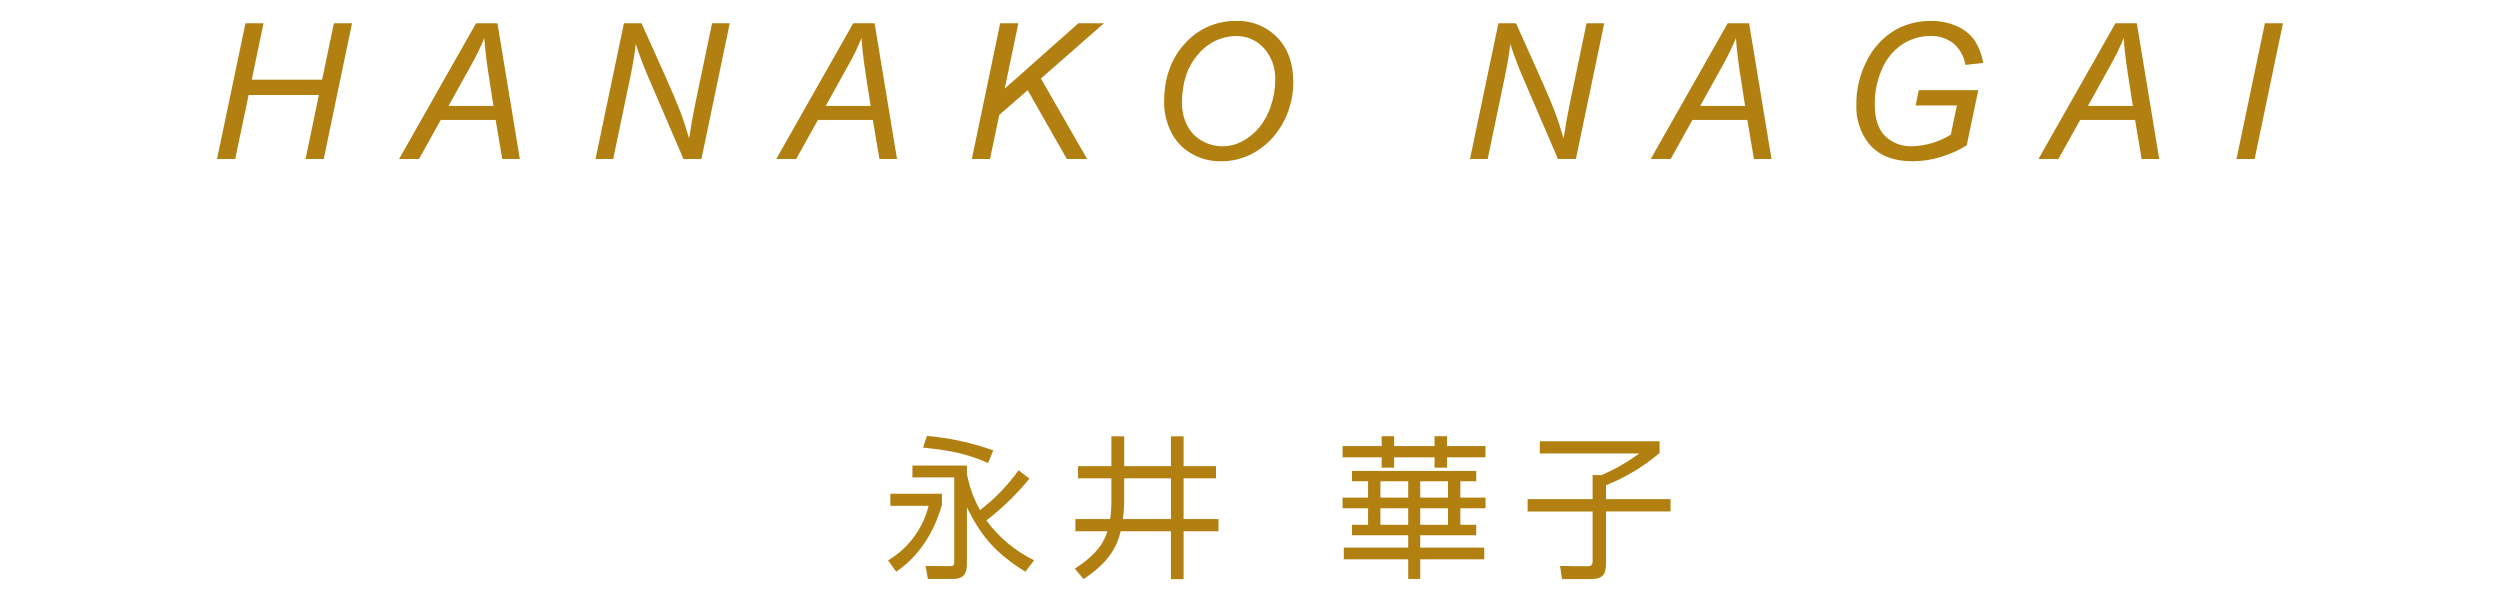
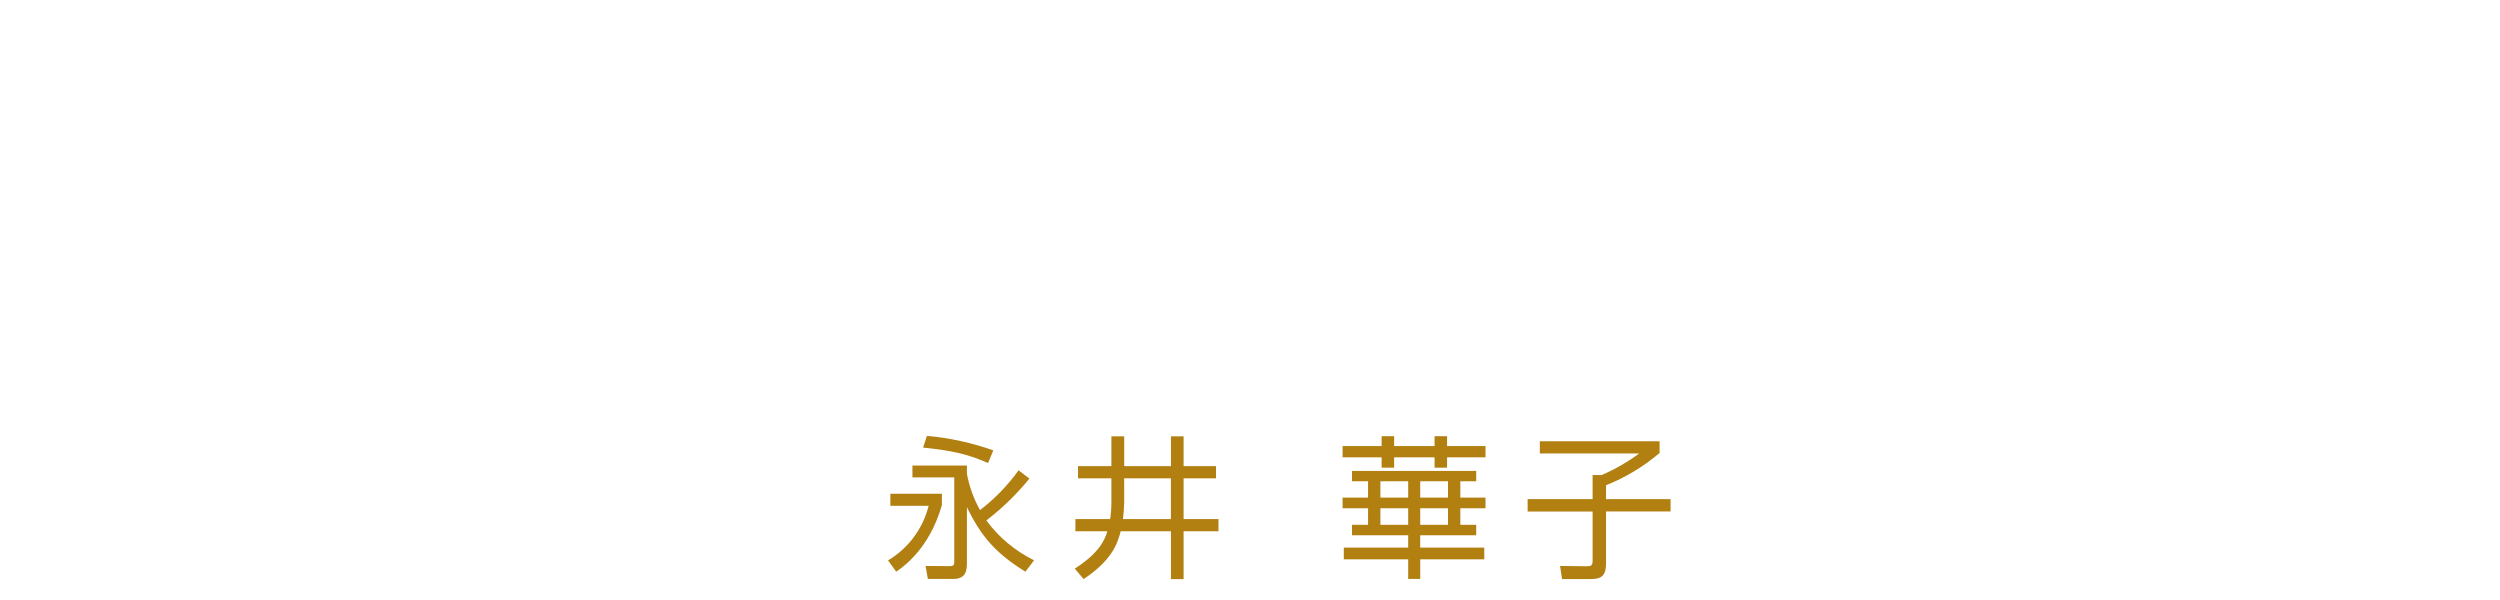
<svg xmlns="http://www.w3.org/2000/svg" id="a" viewBox="0 0 566.929 136.063">
-   <path id="b" d="m49.218,36.053l6.446-30.78h4.094l-2.667,12.787h15.957l2.667-12.787h4.115l-6.425,30.78h-4.115l3.023-14.508h-15.936l-3.04,14.508h-4.119Zm41.287,0l17.448-30.78h4.85l5.08,30.78h-3.989l-1.491-8.86h-12.451l-4.933,8.86h-4.514Zm11.212-12.031h10.183l-1.2-7.727c-.462-3.067-.749-5.621-.861-7.664-.889,2.155-1.913,4.252-3.065,6.278l-5.057,9.113Zm33.328,12.031l6.446-30.78h3.989l5.186,11.548c1.582,3.527,2.835,6.494,3.758,8.9.533,1.4,1.149,3.29,1.848,5.669.378-2.589.854-5.263,1.428-8.021l3.779-18.1h4.01l-6.424,30.784h-4.073l-7.643-17.784c-1.196-2.709-2.254-5.477-3.17-8.293-.21,2-.616,4.457-1.218,7.37l-3.905,18.707h-4.011Zm40.992,0l17.448-30.78h4.85l5.082,30.78h-3.989l-1.491-8.86h-12.451l-4.934,8.86h-4.515Zm11.212-12.031h10.188l-1.2-7.727c-.462-3.067-.749-5.621-.861-7.664-.889,2.155-1.913,4.252-3.065,6.278l-5.062,9.113Zm33.141,12.031l6.425-30.78h4.115l-3.086,14.823,16.713-14.823h5.795l-14.3,12.535,10.479,18.245h-4.6l-8.881-15.6-6.446,5.606-2.098,9.994h-4.116Zm43.6-12.892c0-5.487,1.585-9.927,4.756-13.322,2.926-3.287,7.134-5.144,11.534-5.091,3.514-.13,6.919,1.231,9.375,3.748,2.415,2.499,3.622,5.848,3.622,10.047.025,2.88-.599,5.729-1.827,8.335-.856,1.84-2.021,3.519-3.444,4.965-1.288,1.322-2.793,2.412-4.451,3.223-2.082,1.004-4.365,1.521-6.677,1.512-2.361.027-4.685-.582-6.729-1.764-1.993-1.143-3.595-2.858-4.6-4.924-1.038-2.091-1.573-4.395-1.562-6.729h.003Zm4.052.21c-.019,1.724.366,3.428,1.123,4.976.731,1.494,1.898,2.731,3.346,3.549,1.419.836,3.035,1.278,4.682,1.281,1.574.002,3.124-.384,4.514-1.124,1.469-.783,2.77-1.845,3.83-3.128,1.194-1.46,2.1-3.135,2.667-4.934.634-1.856.964-3.802.976-5.763.137-2.685-.787-5.317-2.572-7.328-1.626-1.781-3.94-2.776-6.351-2.729-3.311.044-6.432,1.555-8.52,4.125-2.467,2.751-3.7,6.442-3.7,11.075h.005Zm65.312,12.682l6.446-30.78h3.989l5.186,11.548c1.582,3.527,2.835,6.494,3.758,8.9.533,1.4,1.149,3.29,1.848,5.669.378-2.589.854-5.263,1.428-8.021l3.779-18.1h4.01l-6.425,30.784h-4.073l-7.643-17.784c-1.196-2.709-2.254-5.477-3.17-8.293-.21,2-.616,4.457-1.218,7.37l-3.905,18.707h-4.01Zm40.992,0l17.448-30.78h4.85l5.081,30.78h-3.988l-1.491-8.86h-12.451l-4.934,8.86h-4.515Zm11.212-12.031h10.179l-1.2-7.727c-.462-3.067-.749-5.621-.861-7.664-.889,2.155-1.913,4.252-3.065,6.278l-5.053,9.113Zm48.845-.1l.735-3.485h13.479l-2.624,12.53c-1.81,1.115-3.758,1.989-5.795,2.6-2.07.656-4.228.996-6.4,1.008-4.479,0-7.825-1.351-10.036-4.052-1.939-2.513-2.927-5.629-2.792-8.8-.044-3.515.797-6.985,2.446-10.089,1.39-2.772,3.529-5.099,6.173-6.719,2.515-1.457,5.377-2.208,8.283-2.173,2.022-.033,4.028.371,5.879,1.186,1.592.676,2.971,1.771,3.989,3.17,1.02,1.567,1.7,3.33,1.995,5.176l-4.031.441c-.305-1.886-1.261-3.605-2.7-4.861-1.497-1.171-3.361-1.77-5.26-1.69-2.21-.005-4.374.626-6.236,1.816-2.042,1.339-3.651,3.243-4.63,5.48-1.191,2.611-1.782,5.456-1.732,8.325,0,3.093.763,5.431,2.289,7.013,1.68,1.643,3.974,2.504,6.32,2.373,3.058-.114,6.033-1.026,8.629-2.646l1.386-6.614-9.367.011Zm27.871,12.131l17.448-30.78h4.85l5.081,30.78h-3.989l-1.491-8.86h-12.451l-4.934,8.86h-4.514Zm11.212-12.031h10.183l-1.2-7.727c-.462-3.067-.749-5.621-.861-7.664-.889,2.155-1.913,4.252-3.065,6.278l-5.057,9.113Zm33.686,12.031l6.446-30.78h4.094l-6.425,30.78h-4.115Z" style="fill:#b18011;" />
  <path id="c" d="m230.994,106.648c-2.462,3.42-5.409,6.462-8.75,9.03-1.433-2.562-2.437-5.34-2.975-8.225v-1.89h-12.356v2.695h9.485v19.11c.001.875-.245,1.015-1.084,1.015l-5.425-.035.525,2.94h5.74c3.115,0,3.115-2.24,3.115-3.815v-12.46c3.324,6.895,6.824,10.64,13.267,14.63l1.96-2.59c-4.279-2.095-7.99-5.193-10.815-9.03,3.606-2.779,6.883-5.961,9.765-9.485l-2.452-1.89Zm-5.74-4.515c-4.858-1.727-9.915-2.833-15.05-3.29l-.875,2.66c6.79.665,10.57,1.645,14.735,3.5l1.19-2.87Zm-23.345,9.835v2.73h8.68c-1.297,5.189-4.61,9.646-9.205,12.385l1.852,2.56c6.3-4.27,9.135-10.78,10.36-15.12v-2.555h-11.687Zm50.12-6.265h-7.56v2.765h7.56v5.565c-0,1.23-.094,2.459-.28,3.675h-7.875v2.765h7.245c-.6,2.065-2,5.04-7.385,8.47l2,2.38c6.16-4.1,7.665-7.8,8.4-10.85h11.402v10.85h2.87v-10.85h7.91v-2.765h-7.91v-9.24h7.35v-2.765h-7.35v-6.755h-2.87v6.755h-10.6v-6.755h-2.9l-.007,6.755Zm2.9,2.765h10.6v9.24h-10.875c.162-1.254.255-2.516.28-3.78l-.005-5.46Zm81.659,15.715h-14.524v-2.8h12.7v-2.38h-3.6v-3.745h5.705v-2.415h-5.706v-3.71h3.6v-2.345h-28.17v2.345h3.643v3.71h-5.778v2.415h5.778v3.745h-3.64v2.38h12.74v2.8h-14.6v2.66h14.6v4.44h2.73v-4.44h14.522v-2.66Zm-17.252-11.34h-6.3v-3.71h6.3v3.71Zm9.03,0h-6.3v-3.71h6.3v3.71Zm-9.03,6.16h-6.3v-3.745h6.3v3.745Zm9.03,0h-6.3v-3.745h6.3v3.745Zm-15.053-20.09v2.24h-8.855v2.555h8.855v2.345h2.835v-2.345h9.17v2.345h2.835v-2.345h8.715v-2.555h-8.715v-2.24h-2.835v2.24h-9.17v-2.24h-2.835Zm35.875,1.155v2.765h22.54c-2.648,1.957-5.514,3.602-8.54,4.9h-2.03v5.46h-14.735v2.8h14.736v11.09c0,1.155-.35,1.33-1.26,1.33l-6.125-.07.455,2.975h6.545c2.73,0,3.43-1.085,3.43-3.675v-11.65h14.632v-2.8h-14.632v-3.15c4.417-1.767,8.518-4.237,12.145-7.315v-2.66h-27.161Z" style="fill:#b18011;" />
</svg>